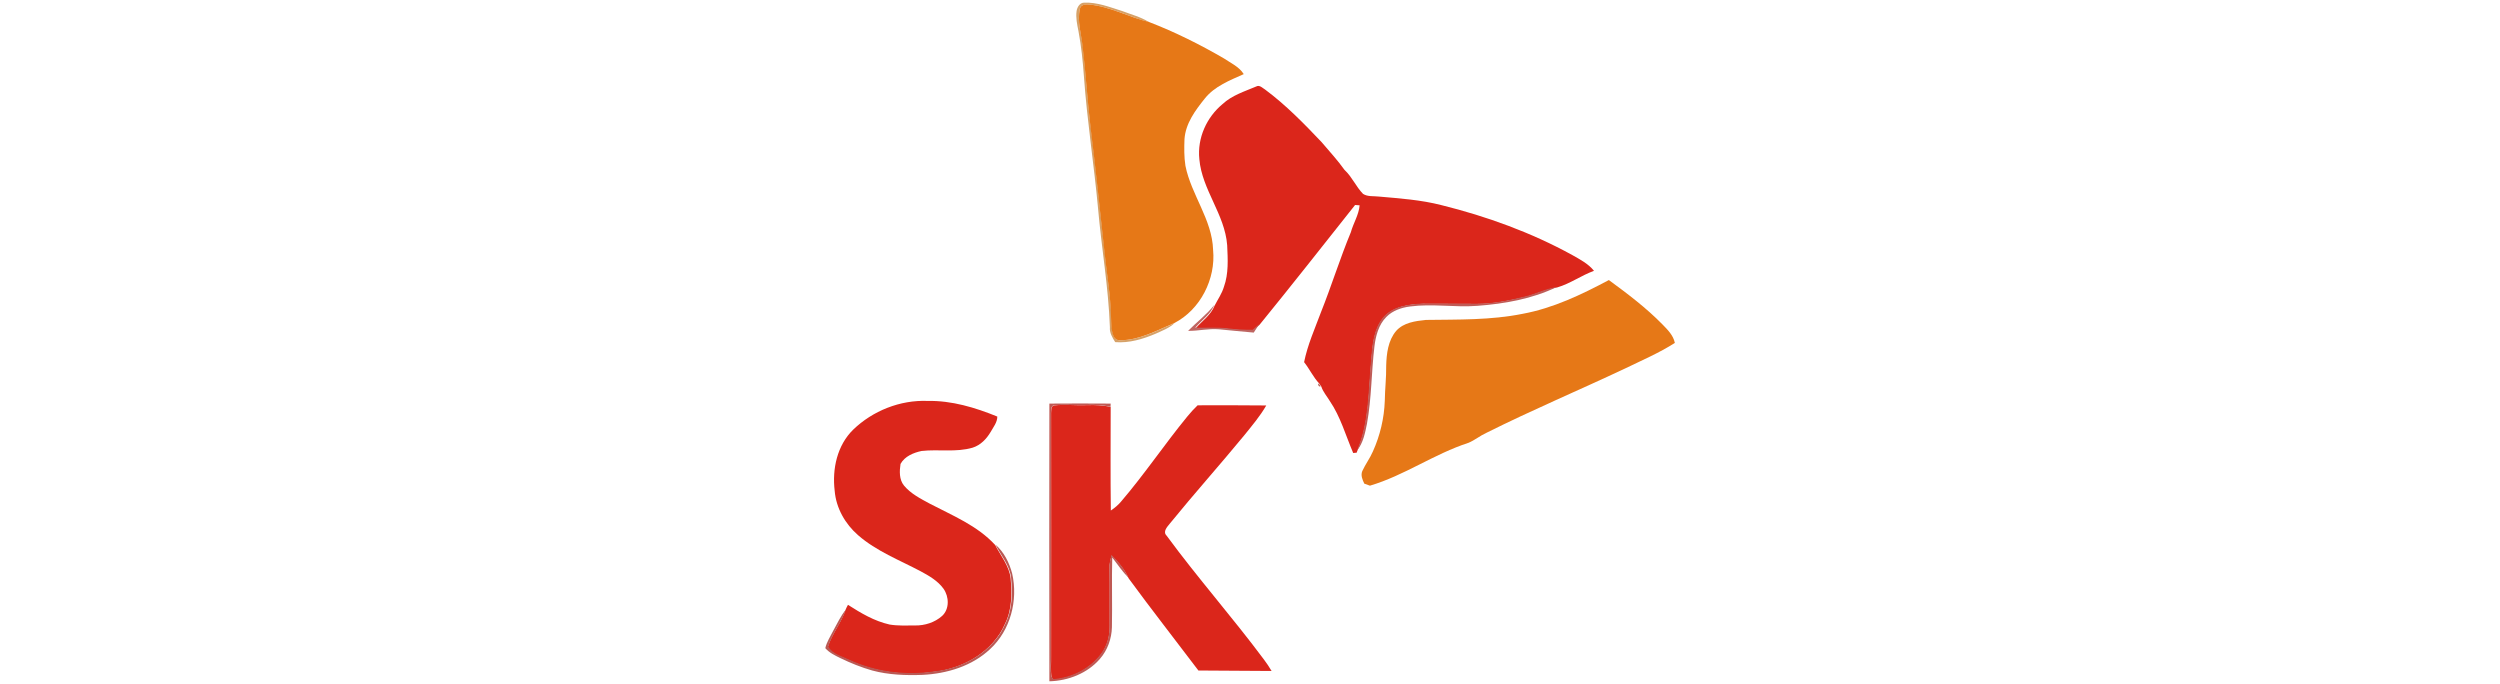
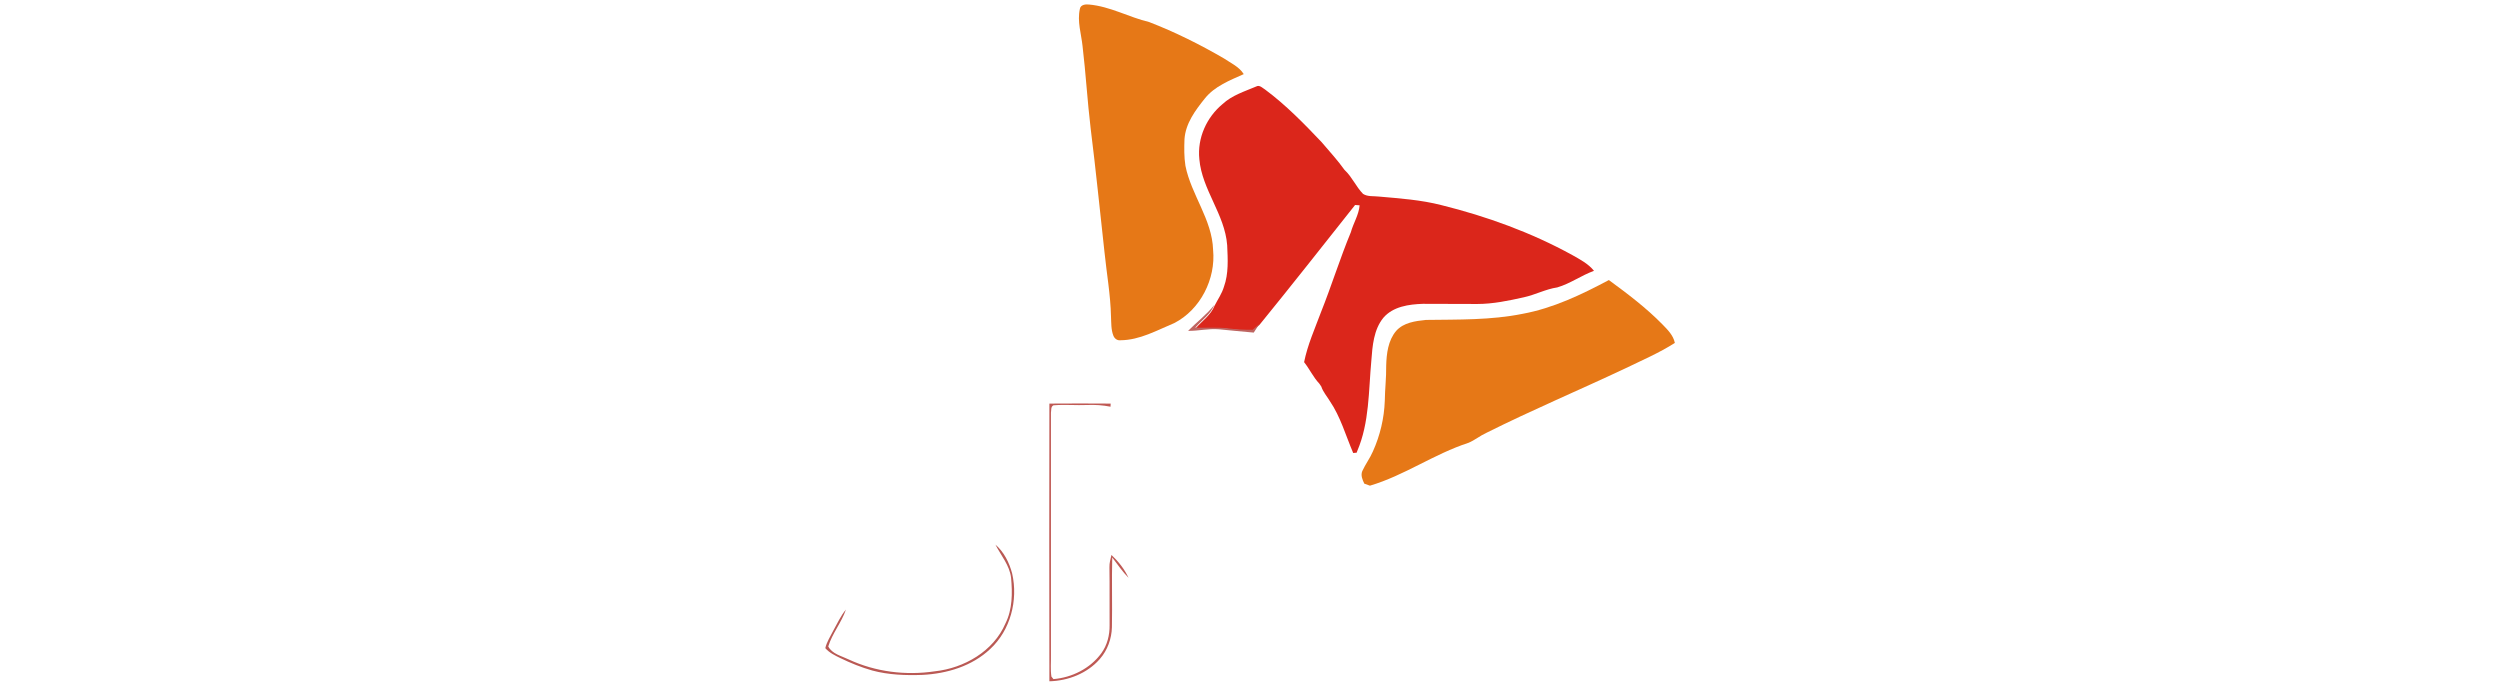
<svg xmlns="http://www.w3.org/2000/svg" version="1.1" id="Layer_1" x="0px" y="0px" viewBox="0 0 1598.8 437.3" style="enable-background:new 0 0 1598.8 437.3;" xml:space="preserve">
  <style type="text/css">
	.st0{fill:#D6A167;}
	.st1{fill:#E67817;}
	.st2{fill:#DB261B;}
	.st3{fill:#B06866;}
	.st4{fill:#BF5B56;}
	.st5{fill:#BE6460;}
	.st6{fill:#B75D51;}
	.st7{fill:#BF5954;}
	.st8{fill:#BA5954;}
</style>
  <g>
    <g>
-       <path class="st0" d="M688.5,7c0.4-2.4,2-5.2,4.7-5.3c8.5-0.4,16.6,2.9,24.6,5.4c5.7,2.2,11.8,3.7,17.1,7.1    C722,10.9,710,4.1,696.5,2.9c-2.2-0.2-5.5,0.1-5.9,2.8c-1.8,8,0.9,15.8,1.9,23.7c2,17.5,2.9,35.2,5.2,52.8    c3.3,26.2,5.8,52.4,8.8,78.7c1.3,13.8,3.8,27.6,4.2,41.5c0.2,4,0,8.3,1.5,12.2c0.7,1.9,2.5,3.4,4.6,3c12.3-0.1,23.3-6.4,34.4-11    c-3.5,3.3-8,4.9-12.1,6.8c-8.2,3.5-17,6.1-25.9,5.4c-1.8-2.9-3.7-5.9-3.4-9.5c-0.9-25.6-5.4-50.9-7.6-76.3c-2.6-28.1-7-55.9-9-84    c-0.7-9.8-1.7-19.5-3.5-29.1C688.8,15.5,687.9,11.2,688.5,7z" />
-     </g>
+       </g>
    <g>
      <path class="st1" d="M690.6,5.7c0.4-2.7,3.7-3.1,5.9-2.8c13.5,1.2,25.4,8.1,38.4,11.2c16.6,6.4,32.6,14.4,47.9,23.3    c4.4,3,9.7,5.3,12.6,10c-8.9,4-18.6,7.7-24.9,15.6c-6.1,7.6-12.3,15.9-13,26c-0.2,5.6-0.3,11.3,0.6,17    c3.7,18.6,17.1,34.4,17.7,53.8c1.8,18.5-8.1,38.2-24.8,46.8c-11.1,4.6-22,10.9-34.4,11c-2.1,0.3-3.9-1.1-4.6-3    c-1.5-3.8-1.3-8.1-1.5-12.2c-0.3-13.9-2.8-27.7-4.2-41.5c-2.9-26.2-5.5-52.4-8.8-78.7c-2.1-17.5-3.1-35.2-5.2-52.8    C691.5,21.7,688.8,13.7,690.6,5.7z" />
      <path class="st1" d="M973.7,200.7c19.6-3.6,37.7-12.3,55.2-21.6c12,8.8,23.8,17.7,34.2,28.3c3.4,3.5,7,7,8,11.9    c-10,6.4-21,11.1-31.7,16.3c-29.5,13.9-59.6,26.6-88.8,41.2c-4,1.8-7.4,4.7-11.5,6.4c-21.9,7.1-41,20.9-63,27.4    c-1.2-0.4-2.4-0.9-3.6-1.3c-1.2-2.5-2.4-5.3-1.3-8c2-4.4,4.9-8.2,6.8-12.6c4.6-10.2,7.2-21.2,7.6-32.3c0.1-7.5,1-14.9,0.9-22.5    c0.2-7.7,1.2-16.2,6.4-22.3c4.7-5.3,12.2-6.3,19-7C932.6,204.3,953.4,204.8,973.7,200.7z" />
    </g>
    <g>
      <path class="st2" d="M781.8,66.6c6.1-5.7,14.1-8.1,21.6-11.3c2.1-1.2,4,1,5.7,2c13.2,9.8,24.8,21.7,36.1,33.6    c4.9,5.8,10.2,11.5,14.6,17.7l0.1,0.1l0.1,0.1c4.7,4.4,7.2,10.6,11.7,15.2c3,1.9,6.7,1.3,10.1,1.7c13.5,1.2,26.9,2.1,40.1,5.5    c29,7.2,57.4,17.5,83.6,31.9c4.9,2.8,10.2,5.5,13.9,10.1c-8.1,2.9-15.2,8.2-23.5,10.6c-7.4,1.1-14,4.7-21.3,6.3    c-9.8,2.2-19.8,4.3-29.9,4.3c-11.6,0-23.1-0.1-34.7-0.1c-9,0.3-19.1,1.7-25.3,8.9c-6.2,7.6-7,18-7.7,27.4    c-1.8,19.4-1.2,39.6-9,57.8c-0.1,0.3-0.3,0.9-0.4,1.1c-0.6,0.1-1.7,0.1-2.2,0.2c-4.8-11.2-8.1-23.2-15-33.3    c-1.8-3-4.3-5.8-5.4-9.2c-0.3-0.4-1-1.5-1.3-1.9c-3.8-4-6.2-9.3-9.7-13.7c2.2-11,6.8-21.2,10.7-31.7c6.8-17,12.2-34.5,19.2-51.4    c1.6-5.8,5.1-11.1,5.6-17.2c-0.8,0-2.2-0.1-2.9-0.2c-20.3,25.6-40.5,51.3-61.1,76.6c-1.3,1.2-2.8,2.4-4.2,3.6    c-5.2,0-10.4-0.2-15.6-0.9c-7-0.9-14-0.3-21.1-0.4c4.2-4.8,9.8-8.5,12.2-14.6c2-3.9,4.6-7.6,5.9-11.9c3.1-8.5,2.5-17.8,2.1-26.7    c-1.5-19.8-16.1-35.4-17.8-55C765.6,88.2,771.7,75,781.8,66.6z" />
-       <path class="st2" d="M545.6,274.8c12.5-12.1,30.1-19.1,47.6-18.4c15.4-0.3,30.4,4.2,44.6,10c0,3.7-2.5,6.7-4.3,9.9    c-2.6,4.4-6.4,8.4-11.5,10c-10.6,3.1-21.8,0.9-32.6,2.1c-5.2,1.1-10.8,3.4-13.5,8.3c-0.7,4.6-0.9,10,2.2,13.8    c4.4,5.3,10.6,8.4,16.5,11.6c14.5,7.6,30.4,14,41.8,26.4c3.6,7,9,13.4,9.9,21.3c0.9,9.8,0.9,20.2-3.6,29.2    c-7.6,17.7-26.5,28.5-45.1,30.6c-18.6,2.8-38.2,0.4-55.2-7.6c-4.5-2.2-10.7-3.5-13-8.3c2.6-8.4,8.5-15.3,11.3-23.6    c0.4-1.1,1-2.2,1.6-3.3c8.3,5.3,16.8,10.4,26.6,12.6c5.4,0.9,10.9,0.6,16.3,0.6c6.2,0.1,12.6-1.9,17.3-6.1    c4.8-4.4,4.5-12.3,0.9-17.4c-3.7-5.1-9.3-8.3-14.7-11.2c-13.6-7.2-28.2-12.8-39.9-23c-8.3-7.2-14.1-17.4-15-28.4    C532.1,299.8,535.4,284.8,545.6,274.8z" />
-       <path class="st2" d="M672.2,264.1c0.2-1.7-0.2-3.9,1.6-4.8c7.2-0.8,14.5,0.1,21.7-0.2c4.9-0.2,10,0.1,14.8,1.1    c0,22.1-0.2,44.2,0.1,66.3c2.5-1.7,4.8-3.6,6.6-5.8c14.9-17.4,27.7-36.5,42.2-54.2c2.1-2.6,4.4-5.1,6.7-7.3    c14.6,0,29.3-0.1,43.9,0.1c-3.9,6.8-9.1,12.9-14,19c-15.7,19.1-32.2,37.5-47.8,56.7c-1.7,2.1-4.5,5.1-1.9,7.6    c19.9,27.1,42.2,52.3,62.3,79.3c1.7,2.2,3.3,4.7,4.8,7.2c-15.6-0.1-31.2-0.2-46.8-0.3c-14.8-19.6-30.1-39.1-44.6-58.9    c-2.6-5.6-6.5-10.3-10.9-14.6c-0.7,2.6-1.5,5.2-1.3,7.9c0.2,12.3,0,24.7,0.1,37c0.1,6.3-1.5,12.8-5.3,18    c-7.2,9.7-18.7,15.5-30.6,16.5c-0.3-0.4-1-1.2-1.3-1.6c-0.7-4.5-0.2-9.1-0.3-13.7C672.2,367.4,672.3,315.8,672.2,264.1z" />
    </g>
    <g>
      <path class="st3" d="M859.9,108.5c0,0.1,0.1,0.2,0.2,0.2l-0.1-0.1L859.9,108.5z" />
    </g>
    <g>
-       <path class="st4" d="M974.4,189.8c7.3-1.6,13.9-5.2,21.3-6.3c-15.8,7.7-33.6,10.8-51,12.1c-14.4,1.1-28.6-1.5-42.9,0.4    c-5.5,0.7-11.2,2.6-15.2,6.7c-4.9,4.9-6.8,12-7.6,18.7c-2,16.5-1.8,33.2-4.8,49.6c-1.2,5.9-2.4,12.3-6.4,17.2    c7.7-18.3,7.2-38.4,9-57.8c0.7-9.4,1.5-19.8,7.7-27.4c6.2-7.2,16.3-8.5,25.3-8.9c11.6,0,23.1,0,34.7,0.1    C954.7,194.2,964.6,192.2,974.4,189.8z" />
-     </g>
+       </g>
    <g>
      <path class="st5" d="M759.8,211.6c5.5-5.6,11.9-10.4,16.8-16.6c-2.5,6.1-8.2,9.8-12.2,14.6c7.1,0.1,14.1-0.4,21.1,0.4    c5.2,0.7,10.3,0.9,15.6,0.9c1.3-1.2,2.8-2.4,4.2-3.6c-1.1,1.8-2.4,3.6-3.5,5.4c-7.4-0.7-14.8-1.3-22.2-2.1    C773,210,766.3,211.7,759.8,211.6z" />
    </g>
    <g>
-       <path class="st6" d="M843.3,245.2c0.3,0.4,1,1.5,1.3,1.9h-1l-0.7-1L843.3,245.2z" />
-     </g>
+       </g>
    <g>
      <path class="st7" d="M671.1,435.7c-0.1-59.2-0.1-118.4,0-177.6c13-0.1,26.2-0.1,39.2,0l-0.1,2c-4.9-1-9.9-1.3-14.8-1.1    c-7.2,0.3-14.5-0.4-21.7,0.2c-1.8,0.9-1.3,3.1-1.6,4.8c0,51.6,0,103.4,0,155c0.1,4.5-0.4,9.1,0.3,13.7c0.3,0.4,1,1.2,1.3,1.6    c11.9-1,23.5-6.8,30.6-16.5c3.8-5.2,5.4-11.6,5.3-18c-0.1-12.3,0.1-24.7-0.1-37c-0.1-2.7,0.7-5.3,1.3-7.9c4.5,4.2,8.3,9,10.9,14.6    c-3.9-3.9-7-8.6-10.4-13c-0.4,14.8,0.1,29.6-0.2,44.6c-0.2,7.4-2.8,14.7-7.7,20.3C695.4,430.6,683.2,435.4,671.1,435.7z" />
    </g>
    <g>
      <path class="st8" d="M636.6,348.3c5.5,4.7,8.9,11.6,10.7,18.5c3.9,17.1-1.1,36.3-14.1,48.3c-11.6,10.9-27.5,15.7-43.2,16.5    c-10.8,0.4-21.8,0-32.2-2.8c-7-2-13.7-4.7-20.3-7.9c-3.5-1.7-7.1-3.4-9.7-6.4c0.9-4,3.3-7.6,5.1-11.2c2.6-4.6,4.7-9.4,8.1-13.5    c-2.8,8.3-8.8,15.3-11.3,23.6c2.4,4.8,8.5,6.1,13,8.3c17.2,8,36.6,10.4,55.2,7.6c18.6-2,37.5-12.8,45.1-30.6    c4.5-9,4.5-19.4,3.6-29.2C645.7,361.6,640.2,355.3,636.6,348.3z" />
    </g>
  </g>
</svg>